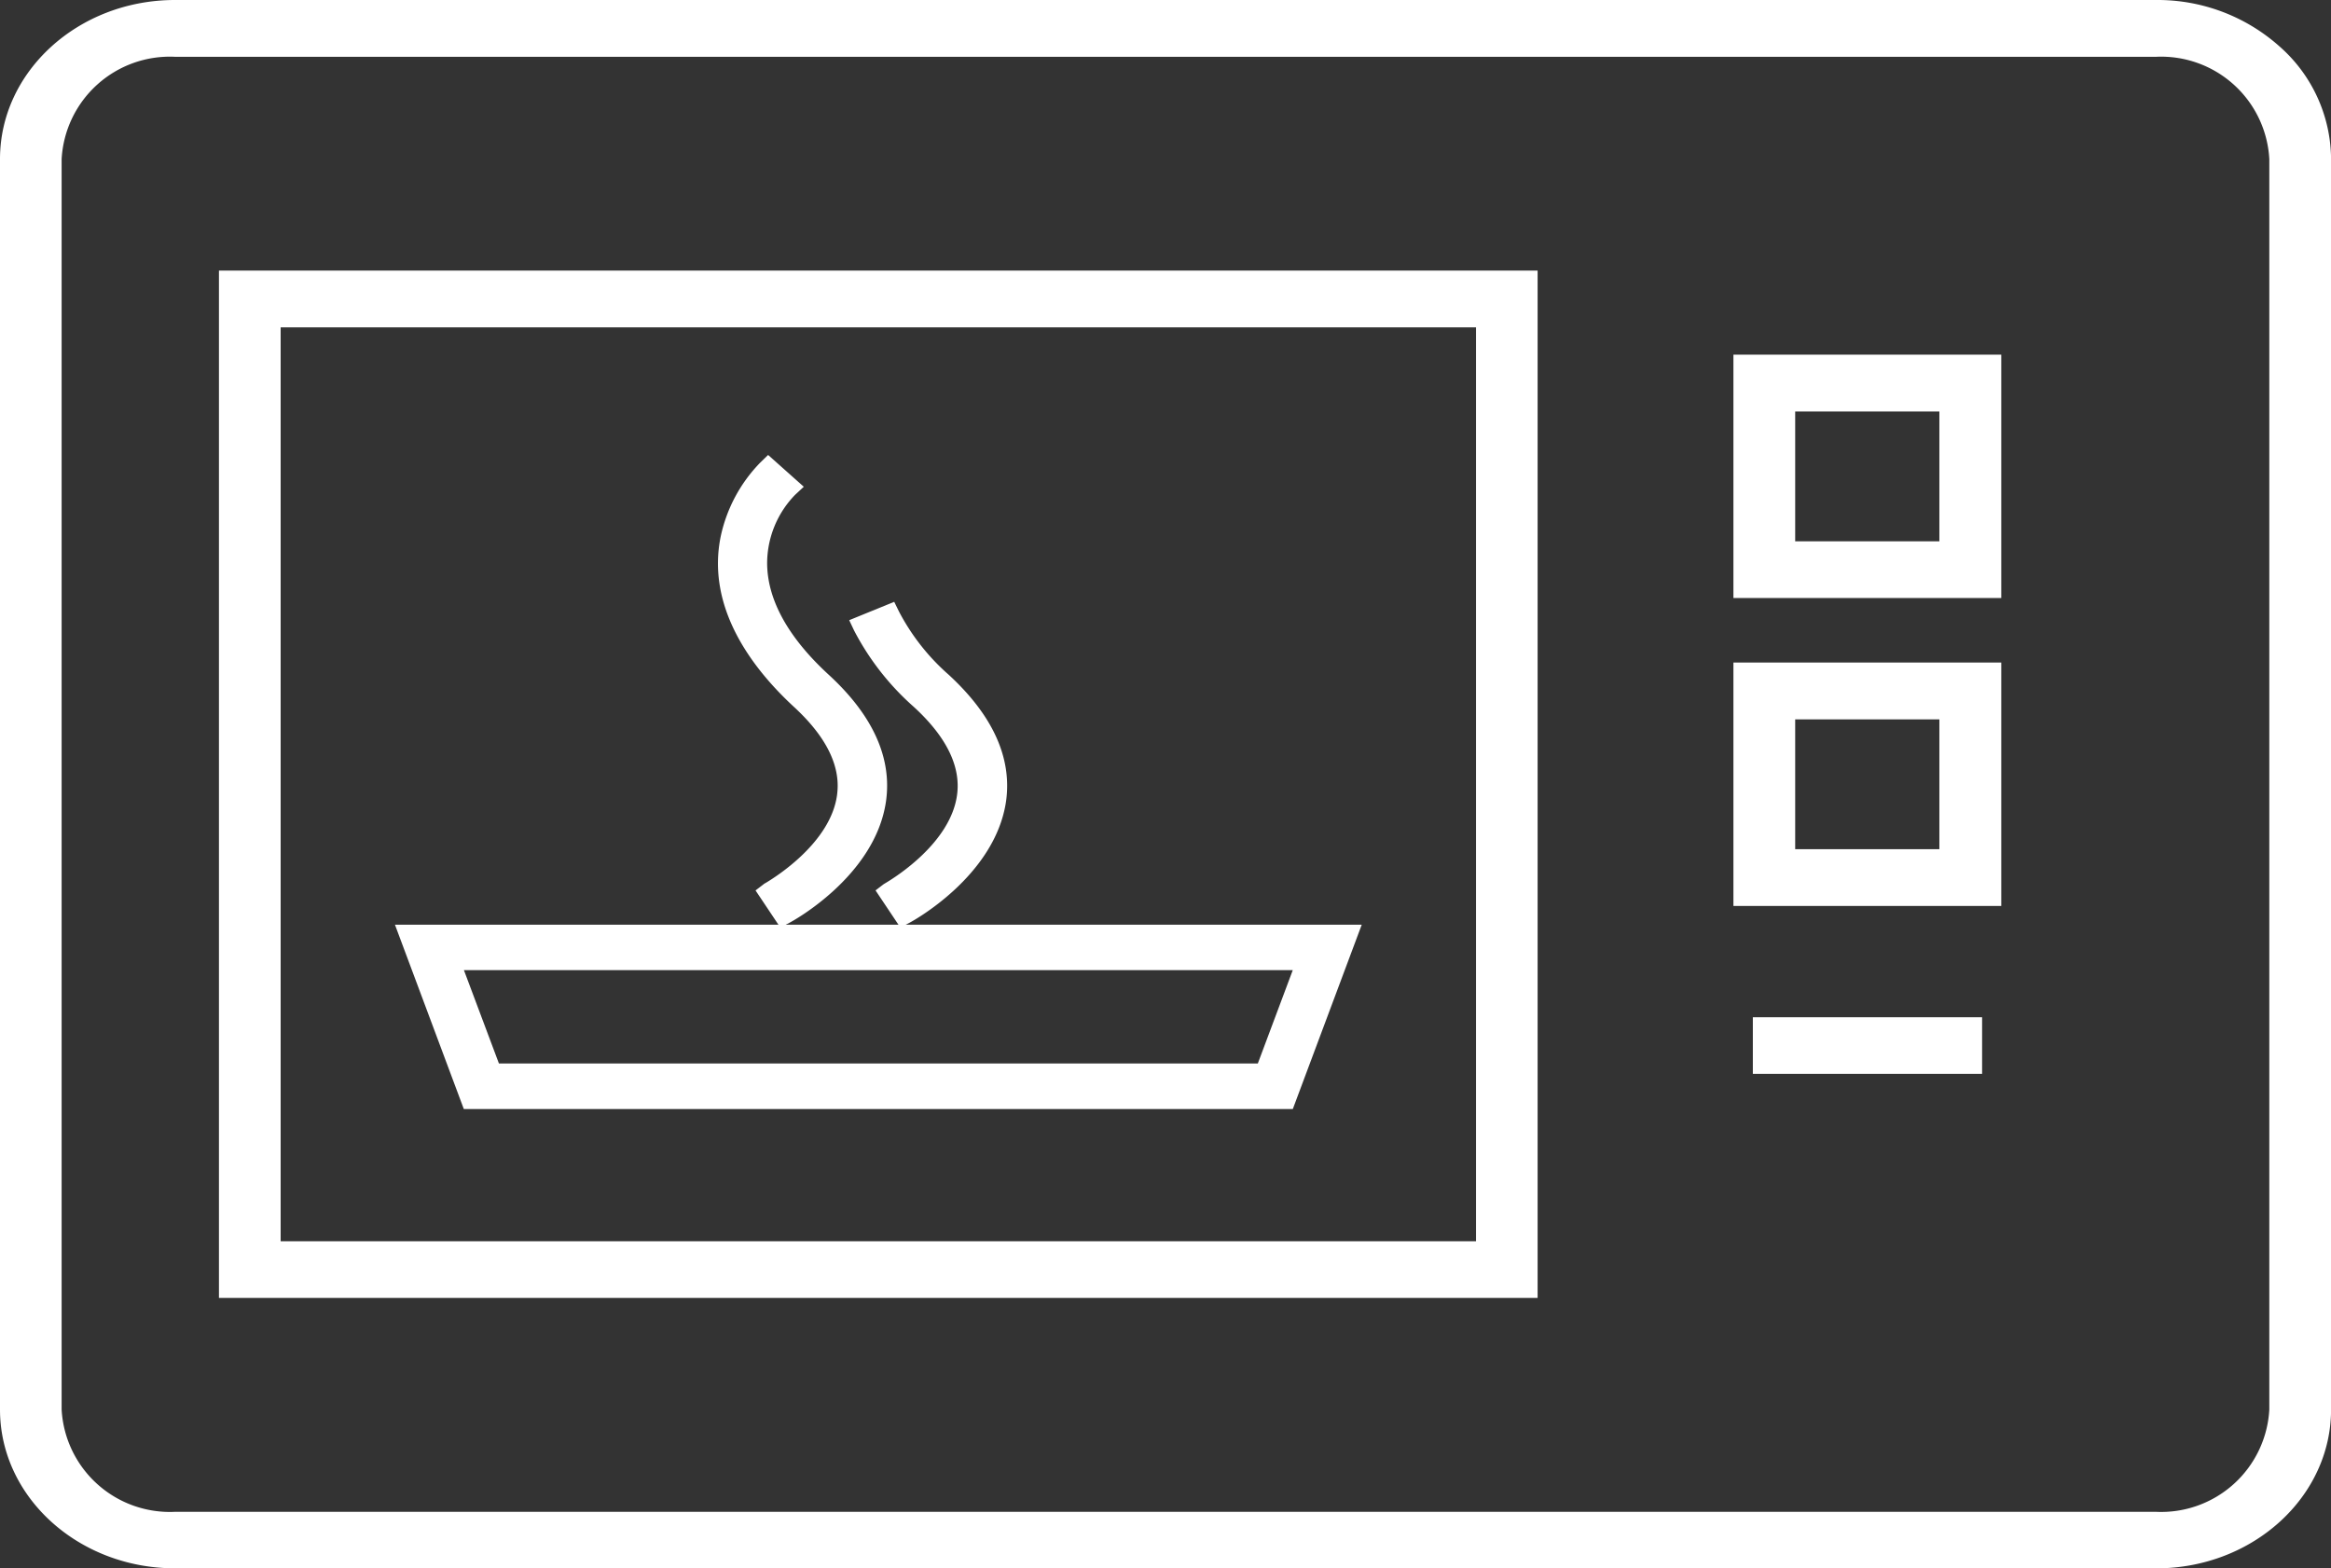
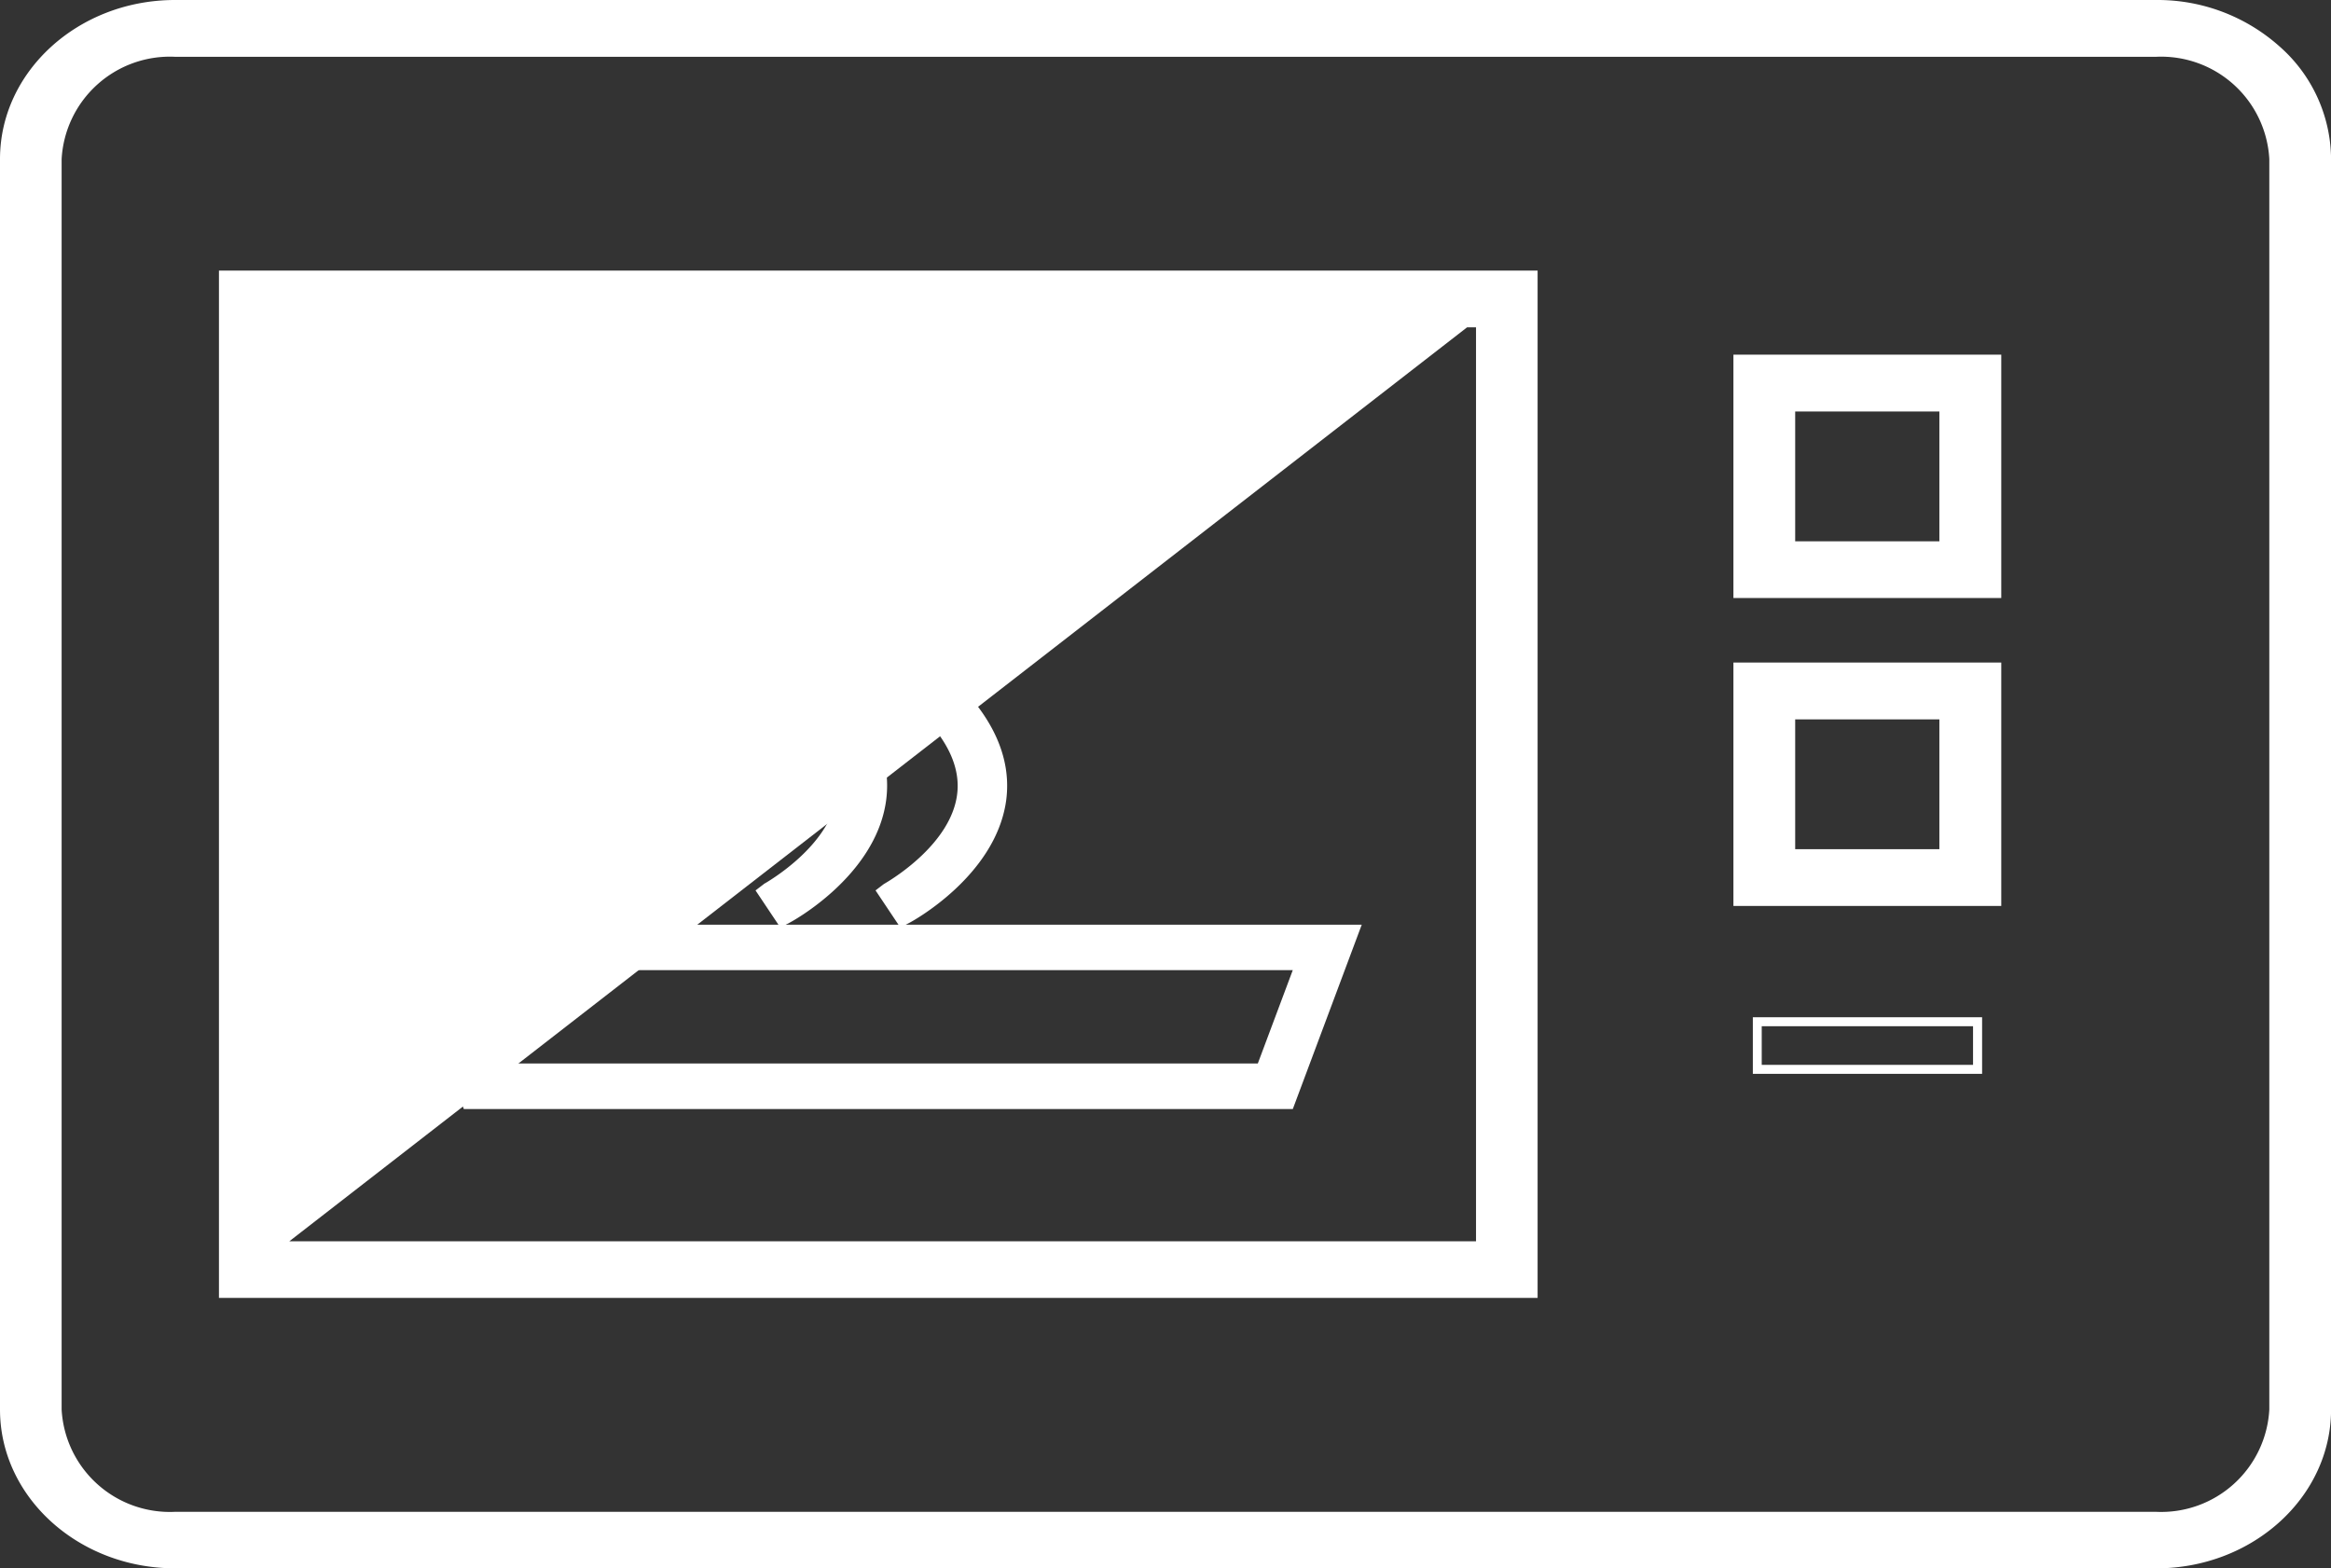
<svg xmlns="http://www.w3.org/2000/svg" width="106.697" height="71.802" viewBox="0 0 106.697 71.802">
  <rect x="0" y="0" width="106.697" height="71.802" fill="#333333" stroke="none" />
  <defs>
    <clipPath id="clip-path">
      <rect id="Rectangle_255" data-name="Rectangle 255" width="106.697" height="71.802" fill="#fff" />
    </clipPath>
  </defs>
  <g id="Groupe_441" data-name="Groupe 441" transform="translate(0)">
    <g id="Groupe_440" data-name="Groupe 440" transform="translate(0 0)" clip-path="url(#clip-path)">
      <path id="Tracé_6236" data-name="Tracé 6236" d="M104.072,2.149A8.171,8.171,0,0,0,98.56.075H7.88C3.576.075.074,3.246.074,7.148V64.4c0,3.9,3.5,7.067,7.806,7.067H98.56c4.3,0,7.8-3.171,7.8-7.067V7.148a6.711,6.711,0,0,0-2.288-5m-.125,62.25a5.162,5.162,0,0,1-5.387,4.89H7.88a5.169,5.169,0,0,1-5.4-4.89V7.148a5.169,5.169,0,0,1,5.4-4.89H98.56a5.162,5.162,0,0,1,5.387,4.89Z" transform="translate(0.131 0.133)" fill="#fff" />
      <path id="Tracé_6237" data-name="Tracé 6237" d="M98.691,71.8H8.011C3.593,71.8,0,68.539,0,64.532V7.281C0,3.266,3.593,0,8.011,0h90.68a8.377,8.377,0,0,1,5.651,2.127A6.916,6.916,0,0,1,106.7,7.281V64.532c0,4.007-3.591,7.27-8.006,7.27M8.011.411c-4.19,0-7.6,3.082-7.6,6.87V64.532c0,3.782,3.41,6.859,7.6,6.859h90.68c4.188,0,7.595-3.077,7.595-6.859V7.281a6.511,6.511,0,0,0-2.222-4.848A7.946,7.946,0,0,0,98.691.411Zm90.68,69.214H8.011a5.372,5.372,0,0,1-5.6-5.093V7.281a5.372,5.372,0,0,1,5.6-5.1h90.68a5.366,5.366,0,0,1,5.593,5.1V64.532a5.366,5.366,0,0,1-5.593,5.093M8.011,2.6a4.962,4.962,0,0,0-5.19,4.685V64.532a4.962,4.962,0,0,0,5.19,4.682h90.68a4.958,4.958,0,0,0,5.182-4.682V7.281A4.958,4.958,0,0,0,98.691,2.6Z" transform="translate(0 0)" fill="#fff" />
      <path id="Tracé_6238" data-name="Tracé 6238" d="M3.684,51.155H63.632V4.536H3.684Zm57.537-2.185H6.094V6.721H61.221Z" transform="translate(6.546 8.06)" fill="#fff" />
-       <path id="Tracé_6239" data-name="Tracé 6239" d="M63.968,51.493H3.609V4.461H63.968ZM4.02,51.082H63.557V4.872H4.02Zm57.54-1.774H6.022V6.649H61.56ZM6.433,48.9H61.149V7.06H6.433Z" transform="translate(6.413 7.927)" fill="#fff" />
+       <path id="Tracé_6239" data-name="Tracé 6239" d="M63.968,51.493H3.609V4.461H63.968ZM4.02,51.082H63.557V4.872Zm57.54-1.774H6.022V6.649H61.56ZM6.433,48.9H61.149V7.06H6.433Z" transform="translate(6.413 7.927)" fill="#fff" />
      <path id="Tracé_6240" data-name="Tracé 6240" d="M28.647,16.651H40.5V5.921H28.647Zm9.433-2.185H31.066V8.112H38.08Z" transform="translate(50.903 10.521)" fill="#fff" />
      <path id="Tracé_6241" data-name="Tracé 6241" d="M40.833,16.988H28.573V5.847h12.26Zm-11.849-.411H40.422V6.258H28.984ZM38.417,14.8H30.992V8.035h7.425ZM31.4,14.392H38V8.449H31.4Z" transform="translate(50.771 10.39)" fill="#fff" />
      <path id="Tracé_6242" data-name="Tracé 6242" d="M28.647,21.73H40.5V11H28.647Zm9.433-2.188H31.066V13.188H38.08Z" transform="translate(50.903 19.541)" fill="#fff" />
      <path id="Tracé_6243" data-name="Tracé 6243" d="M40.833,22.067H28.573V10.923h12.26Zm-11.849-.411H40.422V11.334H28.984Zm9.433-1.777H30.992V13.111h7.425ZM31.4,19.468H38V13.525H31.4Z" transform="translate(50.771 19.409)" fill="#fff" />
-       <rect id="Rectangle_254" data-name="Rectangle 254" width="10.083" height="2.18" transform="translate(80.441 46.777)" fill="#fff" />
      <path id="Tracé_6244" data-name="Tracé 6244" d="M39.387,19.362H28.893V16.771H39.387ZM29.3,18.951h9.672V17.182H29.3Z" transform="translate(51.34 29.8)" fill="#fff" />
      <path id="Tracé_6245" data-name="Tracé 6245" d="M47.276,23.345l3-8.025H6.617l3,8.025Zm.433-6.354-1.752,4.685H10.938L9.18,16.992Z" transform="translate(11.758 27.222)" fill="#fff" />
      <path id="Tracé_6246" data-name="Tracé 6246" d="M47.608,23.684H9.662L6.51,15.245H50.763Zm-37.66-.411H47.322l2.849-7.614H7.1Zm36.341-1.258H10.984l-1.911-5.1H48.2ZM11.27,21.6H46.006l1.6-4.274H9.667Z" transform="translate(11.568 27.089)" fill="#fff" />
      <path id="Tracé_6247" data-name="Tracé 6247" d="M17.354,22.927v0c-.311,2.255-2.877,3.874-3.388,4.174l-.053.033L13.7,27.3l.925,1.388.278-.144c.039-.022,3.81-2.03,4.288-5.4.264-1.916-.6-3.8-2.558-5.6-5.321-4.9-1.694-8.4-1.536-8.545l.225-.211-1.077-.966L14,7.6l-.23.222a6.7,6.7,0,0,0-1.736,3.243c-.666,3.2,1.416,5.918,3.282,7.639,1.547,1.422,2.233,2.844,2.035,4.221" transform="translate(21.162 13.506)" fill="#fff" />
      <path id="Tracé_6248" data-name="Tracé 6248" d="M14.69,29.136l-1.136-1.7.367-.28v0a.277.277,0,0,1,.075-.05c.5-.294,2.988-1.863,3.288-4.027l.008-.069c.156-1.286-.511-2.624-1.98-3.977-1.9-1.755-4.032-4.54-3.346-7.831a6.905,6.905,0,0,1,1.8-3.349l.364-.353,1.633,1.455-.392.364a4.509,4.509,0,0,0-1.286,3.13c.006,1.674.955,3.4,2.821,5.115,2.013,1.849,2.9,3.8,2.621,5.784-.492,3.468-4.354,5.534-4.393,5.554Zm-.578-1.608.714,1.072.114-.061c.039-.019,3.718-1.994,4.179-5.248.25-1.844-.586-3.671-2.494-5.423-1.955-1.8-2.949-3.624-2.957-5.418A4.881,4.881,0,0,1,15.087,9.02l.061-.058-1.008-.9-.094.092a6.47,6.47,0,0,0-1.677,3.135c-.644,3.1,1.4,5.762,3.221,7.448,1.6,1.469,2.308,2.952,2.1,4.4l-.011.069c-.367,2.316-2.957,3.949-3.477,4.254Z" transform="translate(21.029 13.329)" fill="#fff" />
      <path id="Tracé_6249" data-name="Tracé 6249" d="M16.922,14.415c1.55,1.425,2.235,2.844,2.038,4.221v0c-.317,2.258-2.88,3.874-3.388,4.176l-.053.031-.214.164.925,1.388.278-.144c.036-.019,3.8-2.022,4.288-5.4.261-1.913-.6-3.8-2.56-5.607a10.186,10.186,0,0,1-2.324-2.955l-.133-.275L14.1,10.7l.133.269a11.851,11.851,0,0,0,2.691,3.443" transform="translate(25.051 17.797)" fill="#fff" />
      <path id="Tracé_6250" data-name="Tracé 6250" d="M16.341,24.834l-1.136-1.7.369-.283.072-.044c.5-.294,2.985-1.863,3.288-4.027.186-1.308-.475-2.669-1.972-4.043a12.1,12.1,0,0,1-2.738-3.5L14,10.763l2.06-.841.219.447a10.012,10.012,0,0,0,2.277,2.894c2.013,1.855,2.9,3.8,2.624,5.784-.5,3.468-4.36,5.537-4.4,5.557Zm-.578-1.608.714,1.072.114-.061c.039-.017,3.71-1.969,4.179-5.248.253-1.841-.586-3.666-2.494-5.423a10.4,10.4,0,0,1-2.369-3.016l-.05-.1-1.3.528.036.072a11.761,11.761,0,0,0,2.646,3.382c1.6,1.472,2.31,2.952,2.1,4.4-.328,2.352-2.963,4.015-3.488,4.326Z" transform="translate(24.871 17.63)" fill="#fff" />
    </g>
  </g>
</svg>